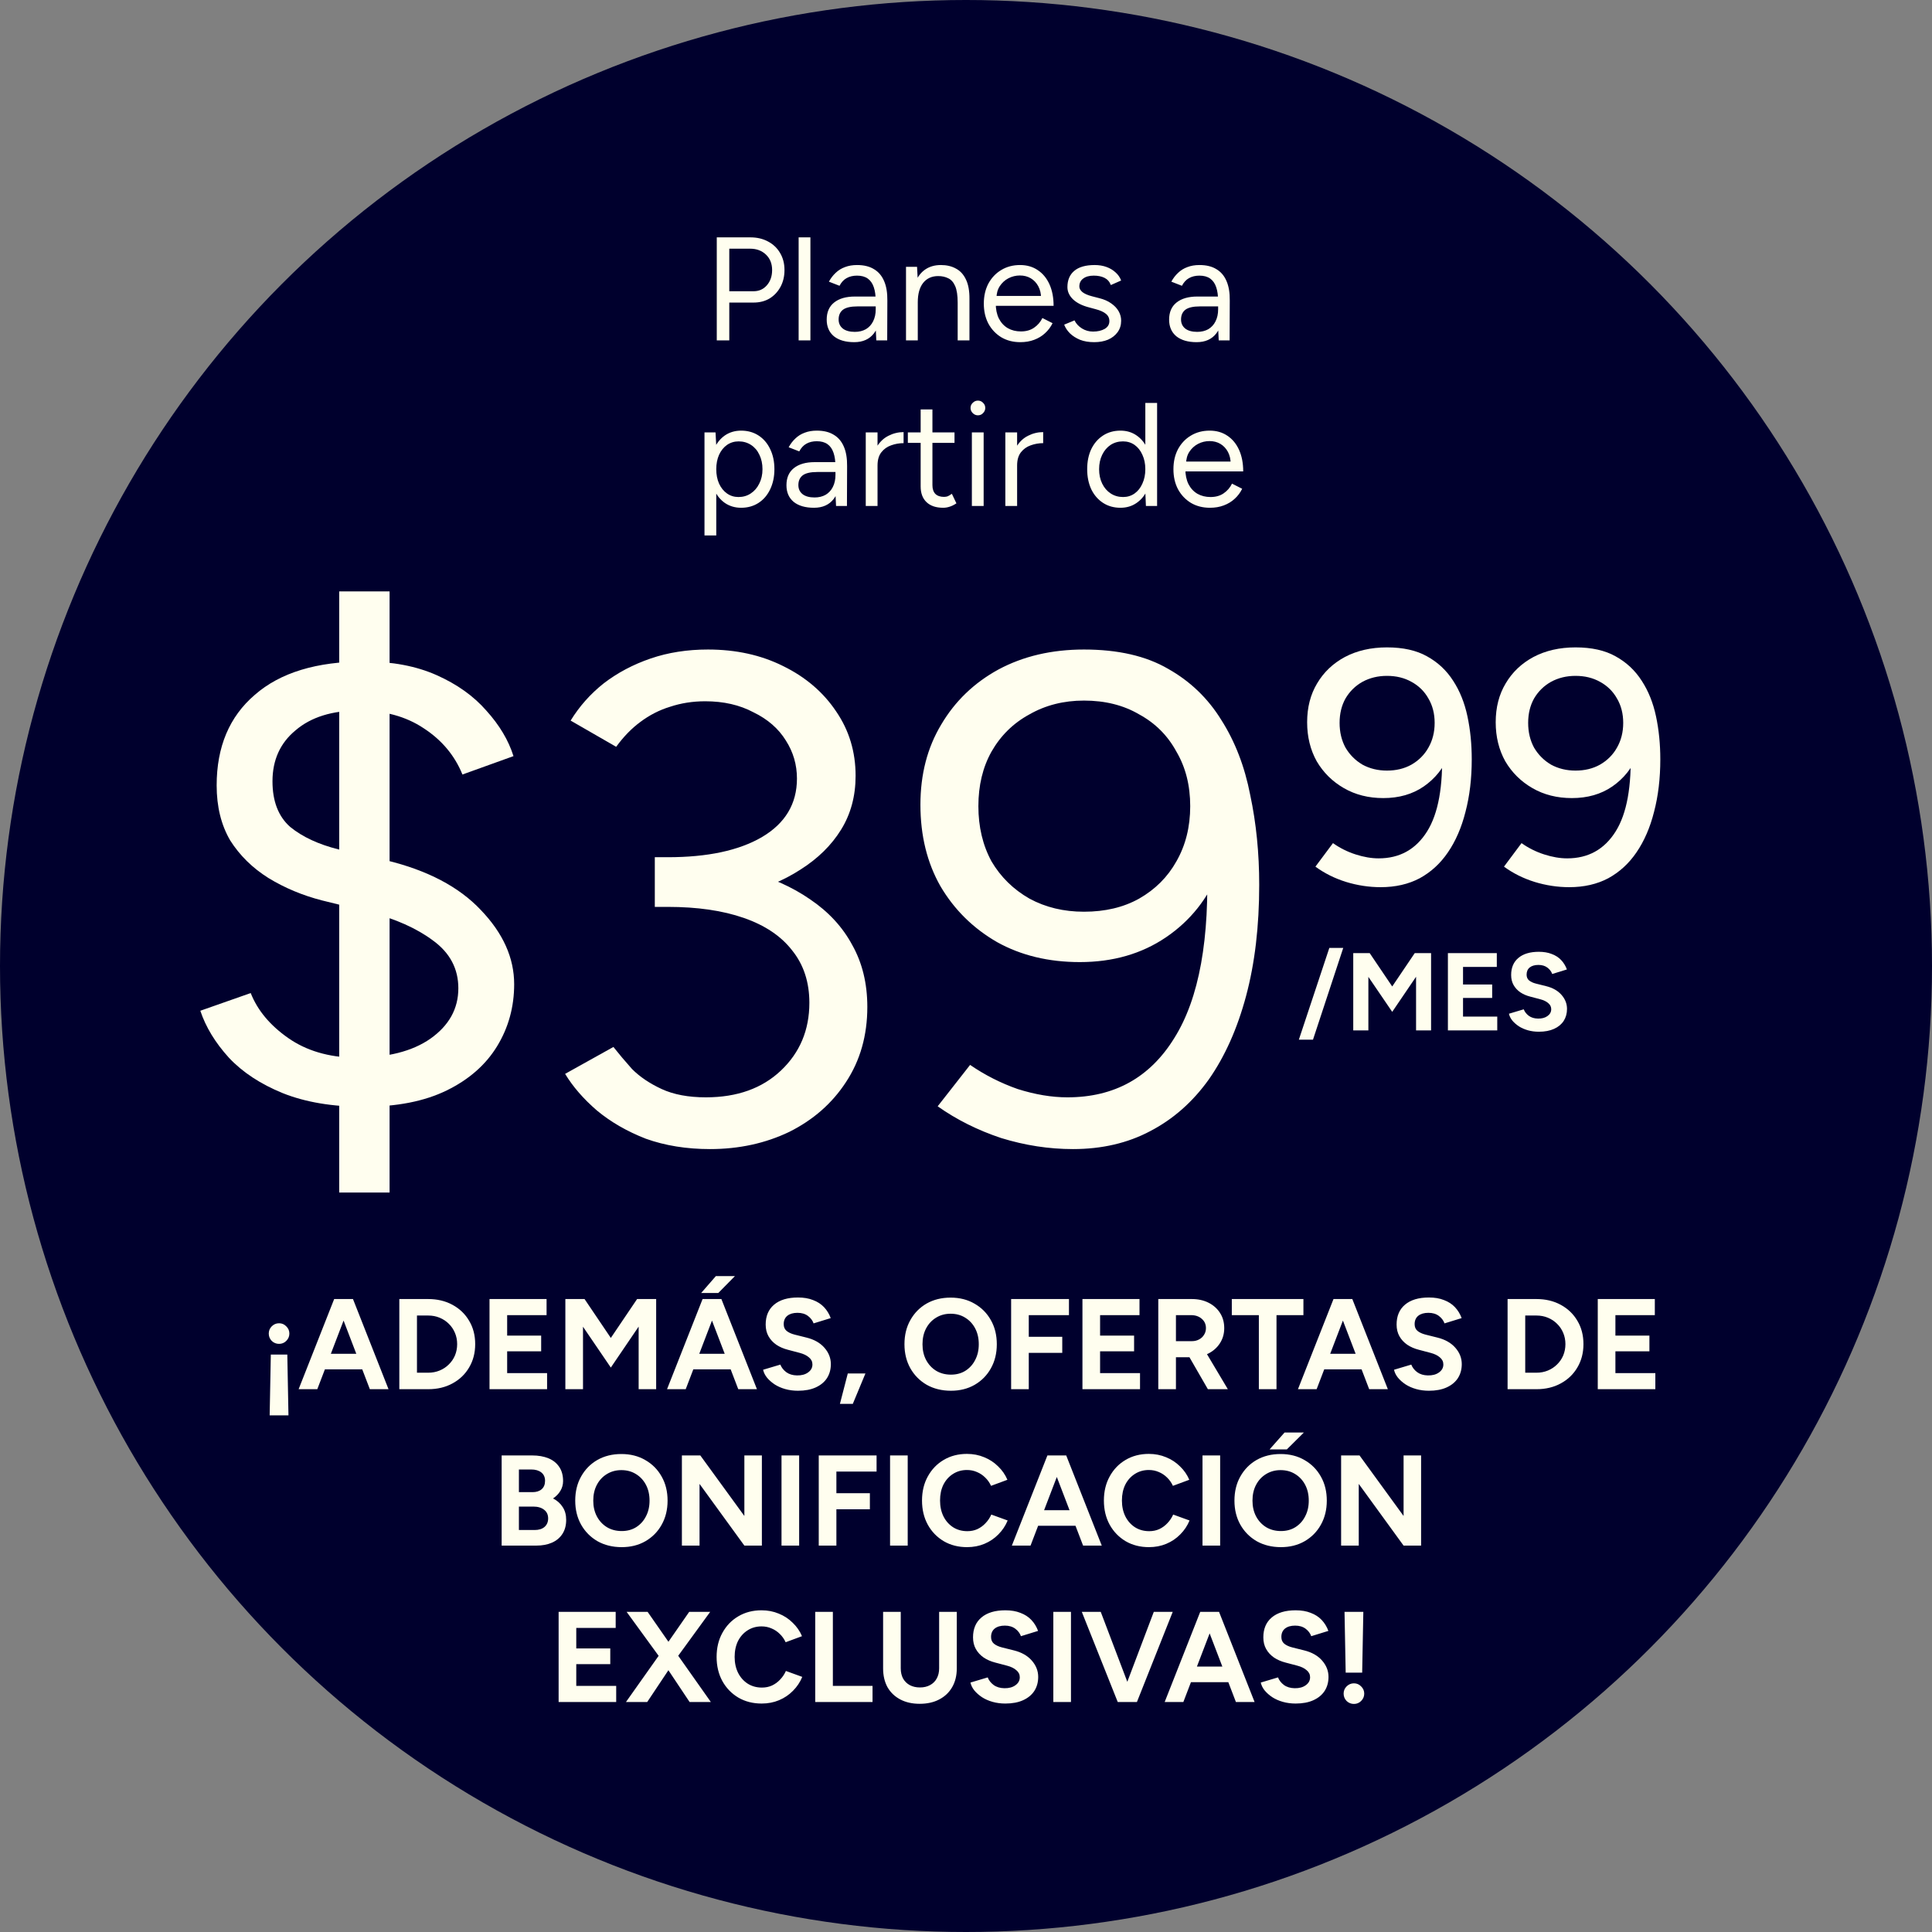
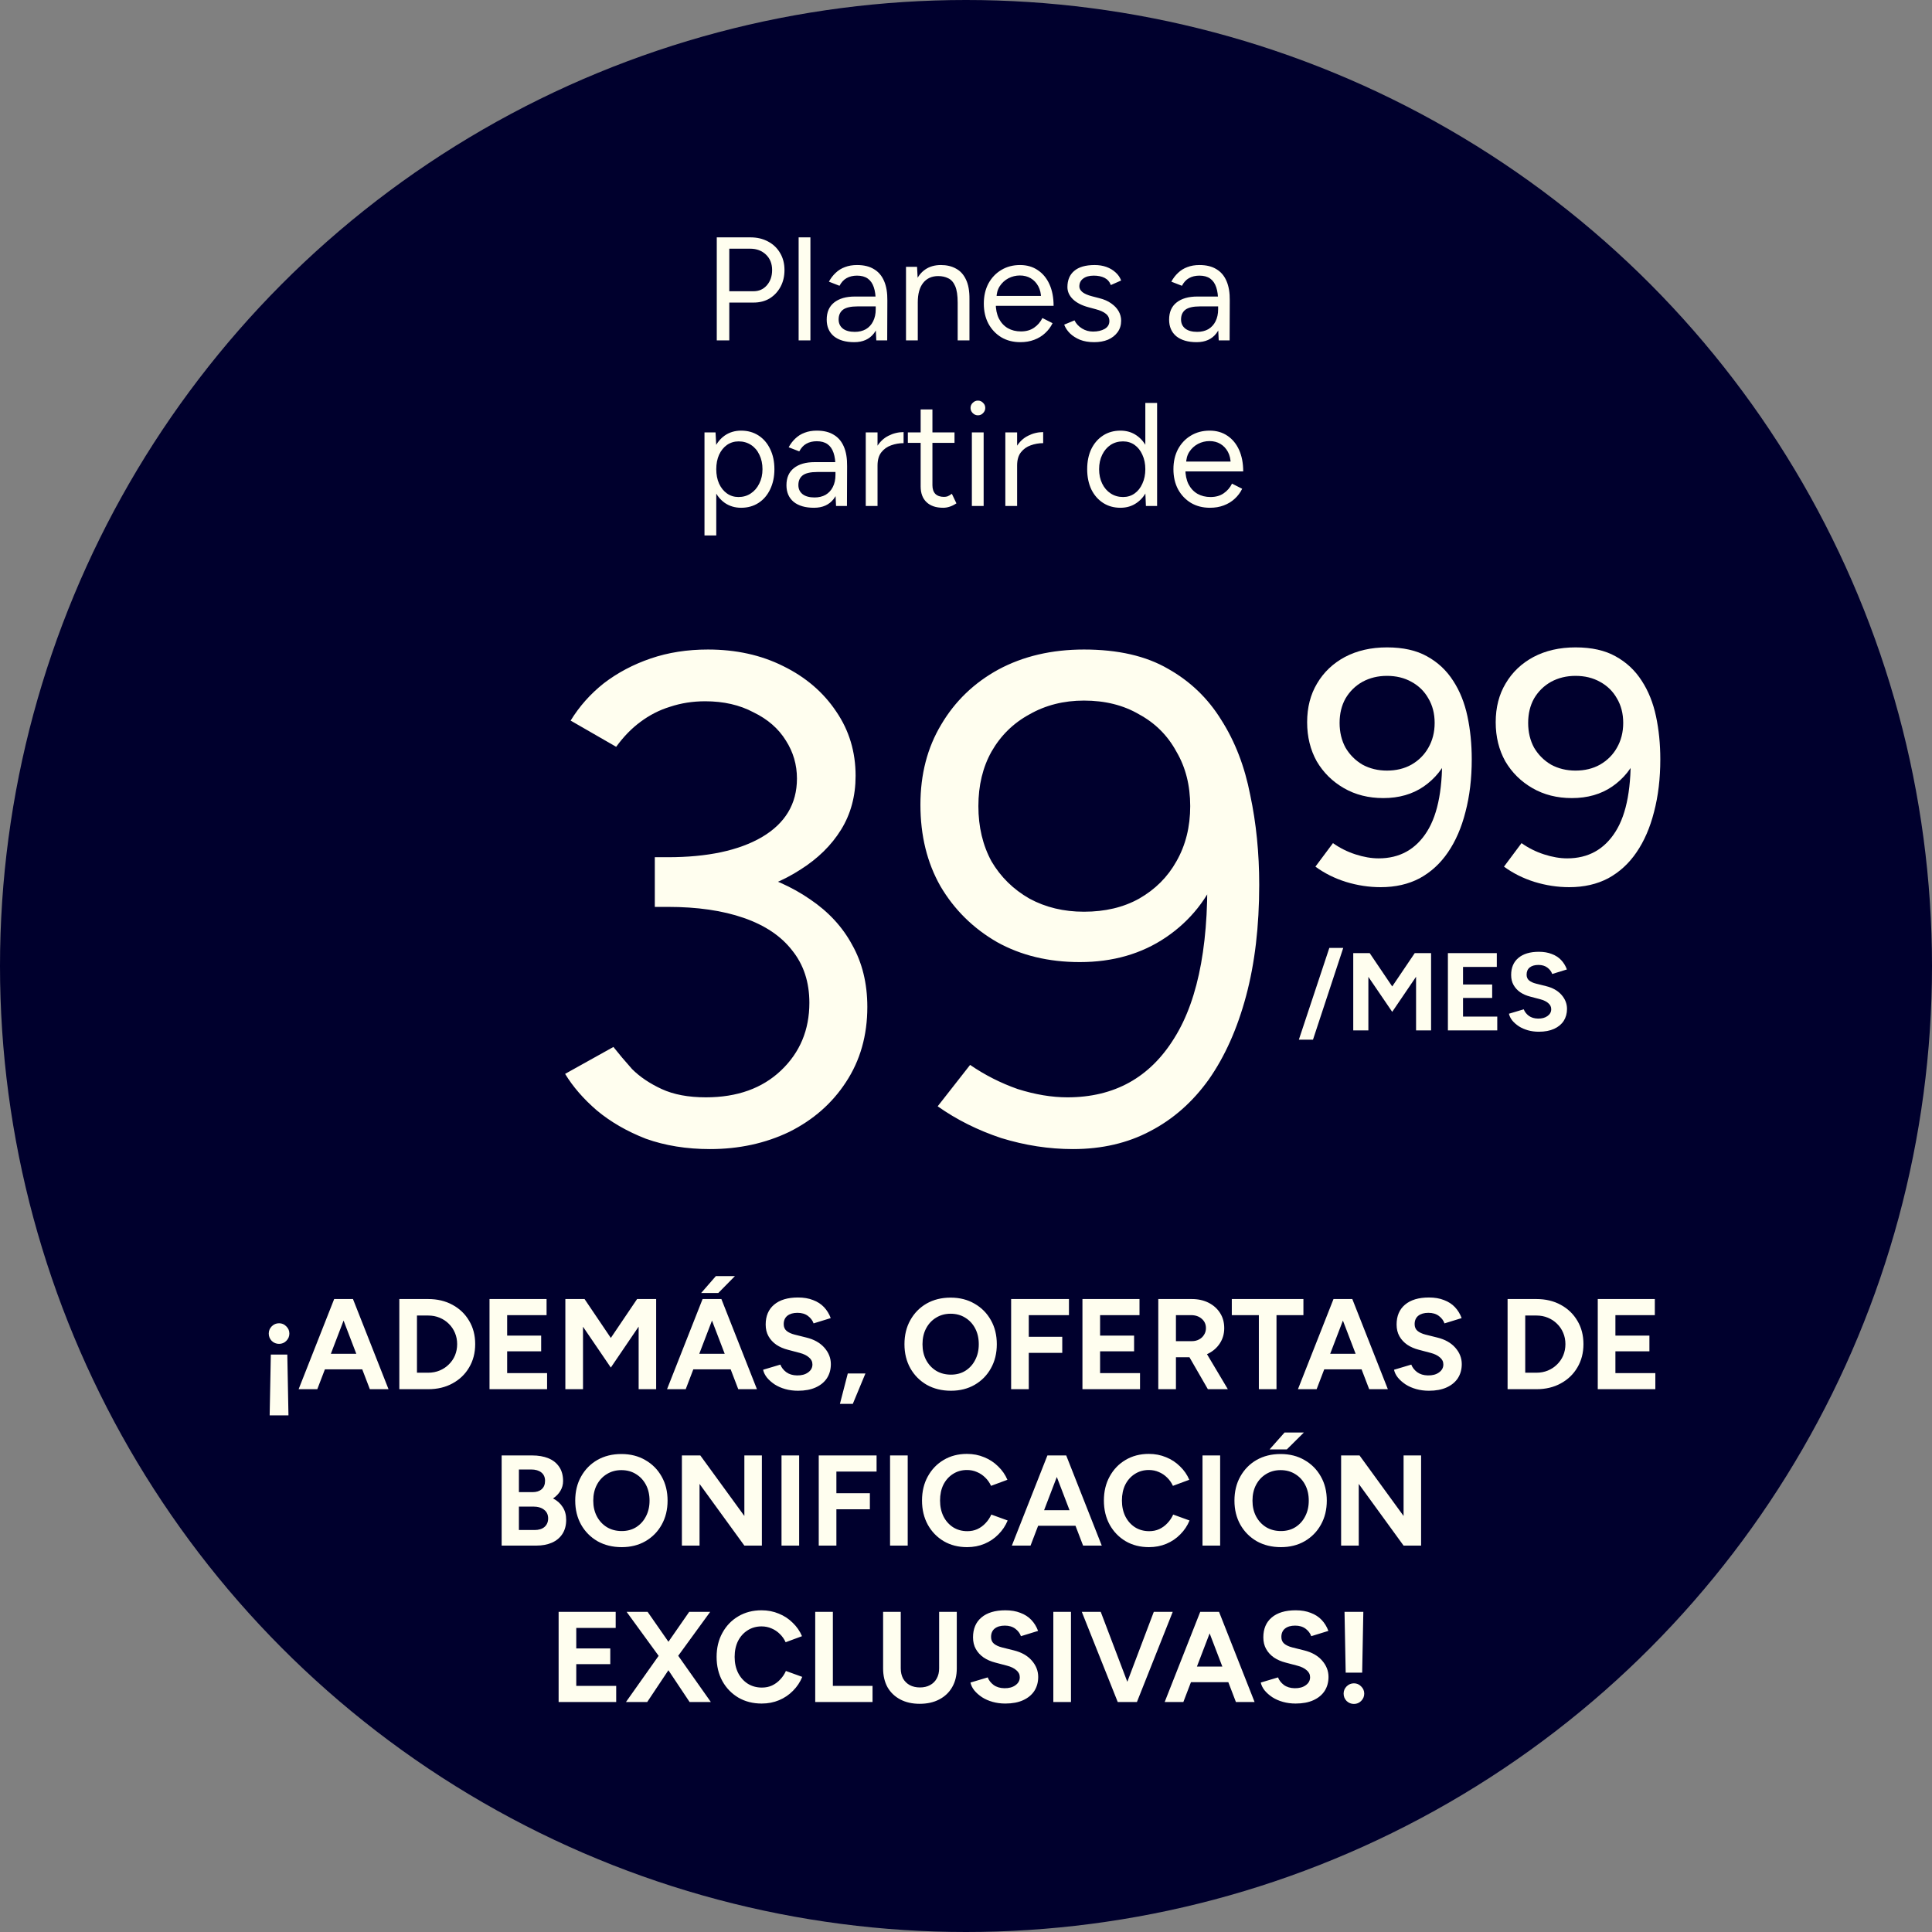
<svg xmlns="http://www.w3.org/2000/svg" width="210" height="210" viewBox="0 0 210 210" fill="none">
  <rect x="0" y="0" width="210" height="210" fill="#808080" stroke="none" />
  <g clip-path="url(#clip0_187_200)">
    <circle cx="105" cy="105" r="105" fill="#00002D" />
    <path d="M77.91 37V25.8H81.558C82.283 25.8 82.923 25.949 83.478 26.248C84.043 26.547 84.481 26.963 84.79 27.496C85.11 28.029 85.27 28.648 85.27 29.352C85.27 30.035 85.126 30.643 84.838 31.176C84.55 31.709 84.155 32.131 83.654 32.44C83.153 32.739 82.571 32.888 81.91 32.888H79.27V37H77.91ZM79.27 31.656H81.91C82.496 31.656 82.977 31.443 83.35 31.016C83.734 30.579 83.926 30.024 83.926 29.352C83.926 28.659 83.702 28.099 83.254 27.672C82.806 27.245 82.235 27.032 81.542 27.032H79.27V31.656ZM86.808 37V25.8H88.088V37H86.808ZM95.251 37L95.187 35.688V32.776C95.187 32.147 95.118 31.629 94.979 31.224C94.841 30.808 94.622 30.493 94.323 30.28C94.025 30.067 93.635 29.96 93.155 29.96C92.718 29.96 92.339 30.051 92.019 30.232C91.71 30.403 91.454 30.68 91.251 31.064L90.099 30.616C90.302 30.243 90.547 29.923 90.835 29.656C91.123 29.379 91.459 29.171 91.843 29.032C92.227 28.883 92.665 28.808 93.155 28.808C93.902 28.808 94.515 28.957 94.995 29.256C95.486 29.544 95.854 29.976 96.099 30.552C96.344 31.117 96.462 31.821 96.451 32.664L96.435 37H95.251ZM92.851 37.192C91.912 37.192 91.177 36.979 90.643 36.552C90.121 36.115 89.859 35.512 89.859 34.744C89.859 33.933 90.126 33.315 90.659 32.888C91.203 32.451 91.96 32.232 92.931 32.232H95.219V33.304H93.219C92.472 33.304 91.939 33.427 91.619 33.672C91.31 33.917 91.155 34.269 91.155 34.728C91.155 35.144 91.31 35.475 91.619 35.72C91.928 35.955 92.361 36.072 92.915 36.072C93.374 36.072 93.774 35.976 94.115 35.784C94.457 35.581 94.718 35.299 94.899 34.936C95.091 34.563 95.187 34.125 95.187 33.624H95.731C95.731 34.712 95.486 35.581 94.995 36.232C94.504 36.872 93.79 37.192 92.851 37.192ZM98.479 37V29H99.679L99.759 30.472V37H98.479ZM104.095 37V32.904H105.375V37H104.095ZM104.095 32.904C104.095 32.115 104.005 31.512 103.823 31.096C103.642 30.68 103.391 30.397 103.071 30.248C102.751 30.088 102.389 30.008 101.983 30.008C101.279 30.008 100.73 30.259 100.335 30.76C99.951 31.251 99.759 31.949 99.759 32.856H99.135C99.135 32.013 99.258 31.288 99.503 30.68C99.749 30.072 100.106 29.608 100.575 29.288C101.045 28.968 101.61 28.808 102.271 28.808C102.901 28.808 103.445 28.936 103.903 29.192C104.373 29.437 104.735 29.832 104.991 30.376C105.258 30.92 105.386 31.635 105.375 32.52V32.904H104.095ZM110.905 37.192C110.127 37.192 109.439 37.016 108.841 36.664C108.244 36.301 107.775 35.805 107.433 35.176C107.103 34.547 106.937 33.821 106.937 33C106.937 32.179 107.103 31.453 107.433 30.824C107.775 30.195 108.239 29.704 108.825 29.352C109.423 28.989 110.105 28.808 110.873 28.808C111.62 28.808 112.265 28.995 112.809 29.368C113.353 29.731 113.775 30.243 114.073 30.904C114.372 31.565 114.521 32.344 114.521 33.24H107.913L108.233 32.968C108.233 33.608 108.345 34.157 108.569 34.616C108.804 35.075 109.129 35.427 109.545 35.672C109.961 35.907 110.436 36.024 110.969 36.024C111.535 36.024 112.009 35.891 112.393 35.624C112.788 35.357 113.092 35.005 113.305 34.568L114.409 35.128C114.207 35.544 113.935 35.907 113.593 36.216C113.263 36.525 112.868 36.765 112.409 36.936C111.961 37.107 111.46 37.192 110.905 37.192ZM108.313 32.424L107.977 32.168H113.497L113.161 32.44C113.161 31.928 113.06 31.485 112.857 31.112C112.655 30.739 112.383 30.451 112.041 30.248C111.7 30.045 111.305 29.944 110.857 29.944C110.42 29.944 110.004 30.045 109.609 30.248C109.225 30.451 108.911 30.739 108.665 31.112C108.431 31.475 108.313 31.912 108.313 32.424ZM118.936 37.192C118.349 37.192 117.837 37.107 117.4 36.936C116.962 36.755 116.594 36.52 116.296 36.232C116.008 35.944 115.8 35.629 115.672 35.288L116.792 34.824C116.973 35.187 117.245 35.48 117.608 35.704C117.97 35.928 118.37 36.04 118.808 36.04C119.309 36.04 119.73 35.944 120.072 35.752C120.413 35.549 120.584 35.267 120.584 34.904C120.584 34.573 120.456 34.307 120.2 34.104C119.954 33.901 119.586 33.736 119.096 33.608L118.328 33.4C117.602 33.208 117.037 32.92 116.632 32.536C116.226 32.141 116.024 31.699 116.024 31.208C116.024 30.451 116.269 29.864 116.76 29.448C117.261 29.021 118.002 28.808 118.984 28.808C119.453 28.808 119.88 28.877 120.264 29.016C120.648 29.155 120.978 29.352 121.256 29.608C121.533 29.853 121.736 30.147 121.864 30.488L120.744 30.984C120.605 30.621 120.376 30.36 120.056 30.2C119.736 30.04 119.346 29.96 118.888 29.96C118.397 29.96 118.013 30.067 117.736 30.28C117.458 30.483 117.32 30.771 117.32 31.144C117.32 31.357 117.432 31.56 117.656 31.752C117.89 31.933 118.232 32.083 118.68 32.2L119.48 32.408C120.002 32.536 120.44 32.728 120.792 32.984C121.144 33.229 121.41 33.512 121.592 33.832C121.773 34.152 121.864 34.493 121.864 34.856C121.864 35.336 121.736 35.752 121.48 36.104C121.224 36.456 120.877 36.728 120.44 36.92C120.002 37.101 119.501 37.192 118.936 37.192ZM132.47 37L132.406 35.688V32.776C132.406 32.147 132.337 31.629 132.198 31.224C132.059 30.808 131.841 30.493 131.542 30.28C131.243 30.067 130.854 29.96 130.374 29.96C129.937 29.96 129.558 30.051 129.238 30.232C128.929 30.403 128.673 30.68 128.47 31.064L127.318 30.616C127.521 30.243 127.766 29.923 128.054 29.656C128.342 29.379 128.678 29.171 129.062 29.032C129.446 28.883 129.883 28.808 130.374 28.808C131.121 28.808 131.734 28.957 132.214 29.256C132.705 29.544 133.073 29.976 133.318 30.552C133.563 31.117 133.681 31.821 133.67 32.664L133.654 37H132.47ZM130.07 37.192C129.131 37.192 128.395 36.979 127.862 36.552C127.339 36.115 127.078 35.512 127.078 34.744C127.078 33.933 127.345 33.315 127.878 32.888C128.422 32.451 129.179 32.232 130.15 32.232H132.438V33.304H130.438C129.691 33.304 129.158 33.427 128.838 33.672C128.529 33.917 128.374 34.269 128.374 34.728C128.374 35.144 128.529 35.475 128.838 35.72C129.147 35.955 129.579 36.072 130.134 36.072C130.593 36.072 130.993 35.976 131.334 35.784C131.675 35.581 131.937 35.299 132.118 34.936C132.31 34.563 132.406 34.125 132.406 33.624H132.95C132.95 34.712 132.705 35.581 132.214 36.232C131.723 36.872 131.009 37.192 130.07 37.192ZM76.575 58.2V47H77.775L77.855 48.472V58.2H76.575ZM80.559 55.192C79.887 55.192 79.295 55.016 78.783 54.664C78.282 54.312 77.892 53.821 77.615 53.192C77.338 52.552 77.199 51.821 77.199 51C77.199 50.168 77.338 49.437 77.615 48.808C77.892 48.179 78.282 47.688 78.783 47.336C79.295 46.984 79.887 46.808 80.559 46.808C81.274 46.808 81.903 46.984 82.447 47.336C82.991 47.688 83.412 48.179 83.711 48.808C84.02 49.437 84.175 50.168 84.175 51C84.175 51.821 84.02 52.552 83.711 53.192C83.412 53.821 82.991 54.312 82.447 54.664C81.903 55.016 81.274 55.192 80.559 55.192ZM80.271 54.024C80.772 54.024 81.215 53.896 81.599 53.64C81.994 53.384 82.303 53.027 82.527 52.568C82.762 52.109 82.879 51.587 82.879 51C82.879 50.413 82.767 49.891 82.543 49.432C82.33 48.973 82.026 48.616 81.631 48.36C81.236 48.104 80.788 47.976 80.287 47.976C79.818 47.976 79.396 48.104 79.023 48.36C78.66 48.616 78.372 48.973 78.159 49.432C77.956 49.891 77.855 50.413 77.855 51C77.855 51.587 77.956 52.109 78.159 52.568C78.372 53.027 78.66 53.384 79.023 53.64C79.386 53.896 79.802 54.024 80.271 54.024ZM90.876 55L90.812 53.688V50.776C90.812 50.147 90.743 49.629 90.604 49.224C90.466 48.808 90.247 48.493 89.948 48.28C89.65 48.067 89.26 47.96 88.78 47.96C88.343 47.96 87.964 48.051 87.644 48.232C87.335 48.403 87.079 48.68 86.876 49.064L85.724 48.616C85.927 48.243 86.172 47.923 86.46 47.656C86.748 47.379 87.084 47.171 87.468 47.032C87.852 46.883 88.29 46.808 88.78 46.808C89.527 46.808 90.14 46.957 90.62 47.256C91.111 47.544 91.479 47.976 91.724 48.552C91.969 49.117 92.087 49.821 92.076 50.664L92.06 55H90.876ZM88.476 55.192C87.537 55.192 86.802 54.979 86.268 54.552C85.746 54.115 85.484 53.512 85.484 52.744C85.484 51.933 85.751 51.315 86.284 50.888C86.828 50.451 87.585 50.232 88.556 50.232H90.844V51.304H88.844C88.097 51.304 87.564 51.427 87.244 51.672C86.935 51.917 86.78 52.269 86.78 52.728C86.78 53.144 86.935 53.475 87.244 53.72C87.553 53.955 87.986 54.072 88.54 54.072C88.999 54.072 89.399 53.976 89.74 53.784C90.082 53.581 90.343 53.299 90.524 52.936C90.716 52.563 90.812 52.125 90.812 51.624H91.356C91.356 52.712 91.111 53.581 90.62 54.232C90.129 54.872 89.415 55.192 88.476 55.192ZM94.808 50.664C94.808 49.8 94.974 49.101 95.304 48.568C95.635 48.024 96.056 47.624 96.568 47.368C97.091 47.101 97.64 46.968 98.216 46.968V48.168C97.747 48.168 97.294 48.248 96.856 48.408C96.43 48.557 96.078 48.808 95.8 49.16C95.523 49.512 95.384 49.992 95.384 50.6L94.808 50.664ZM94.104 55V47H95.384V55H94.104ZM102.519 55.192C101.74 55.192 101.137 54.989 100.711 54.584C100.284 54.179 100.071 53.608 100.071 52.872V44.504H101.351V52.744C101.351 53.149 101.457 53.464 101.671 53.688C101.895 53.901 102.204 54.008 102.599 54.008C102.727 54.008 102.849 53.992 102.967 53.96C103.095 53.917 103.26 53.821 103.463 53.672L103.959 54.712C103.681 54.893 103.431 55.016 103.207 55.08C102.983 55.155 102.753 55.192 102.519 55.192ZM98.679 48.136V47H103.751V48.136H98.679ZM105.638 55V47H106.918V55H105.638ZM106.294 45.144C106.08 45.144 105.894 45.064 105.734 44.904C105.573 44.744 105.493 44.557 105.493 44.344C105.493 44.12 105.573 43.933 105.734 43.784C105.894 43.624 106.08 43.544 106.294 43.544C106.518 43.544 106.704 43.624 106.854 43.784C107.014 43.933 107.094 44.12 107.094 44.344C107.094 44.557 107.014 44.744 106.854 44.904C106.704 45.064 106.518 45.144 106.294 45.144ZM109.98 50.664C109.98 49.8 110.146 49.101 110.476 48.568C110.807 48.024 111.228 47.624 111.74 47.368C112.263 47.101 112.812 46.968 113.388 46.968V48.168C112.919 48.168 112.466 48.248 112.028 48.408C111.602 48.557 111.25 48.808 110.972 49.16C110.695 49.512 110.556 49.992 110.556 50.6L109.98 50.664ZM109.276 55V47H110.556V55H109.276ZM124.556 55L124.492 53.512V43.8H125.772V55H124.556ZM121.788 55.192C121.073 55.192 120.444 55.016 119.9 54.664C119.356 54.312 118.929 53.821 118.62 53.192C118.321 52.552 118.172 51.821 118.172 51C118.172 50.168 118.321 49.437 118.62 48.808C118.929 48.179 119.356 47.688 119.9 47.336C120.444 46.984 121.073 46.808 121.788 46.808C122.46 46.808 123.046 46.984 123.548 47.336C124.06 47.688 124.454 48.179 124.732 48.808C125.009 49.437 125.148 50.168 125.148 51C125.148 51.821 125.009 52.552 124.732 53.192C124.454 53.821 124.06 54.312 123.548 54.664C123.046 55.016 122.46 55.192 121.788 55.192ZM122.076 54.024C122.545 54.024 122.961 53.896 123.324 53.64C123.686 53.384 123.969 53.027 124.172 52.568C124.385 52.109 124.492 51.587 124.492 51C124.492 50.413 124.385 49.891 124.172 49.432C123.969 48.973 123.686 48.616 123.324 48.36C122.961 48.104 122.54 47.976 122.06 47.976C121.558 47.976 121.11 48.104 120.716 48.36C120.332 48.616 120.028 48.973 119.804 49.432C119.58 49.891 119.468 50.413 119.468 51C119.468 51.587 119.58 52.109 119.804 52.568C120.028 53.027 120.337 53.384 120.732 53.64C121.126 53.896 121.574 54.024 122.076 54.024ZM131.515 55.192C130.736 55.192 130.048 55.016 129.451 54.664C128.853 54.301 128.384 53.805 128.043 53.176C127.712 52.547 127.547 51.821 127.547 51C127.547 50.179 127.712 49.453 128.043 48.824C128.384 48.195 128.848 47.704 129.435 47.352C130.032 46.989 130.715 46.808 131.483 46.808C132.229 46.808 132.875 46.995 133.419 47.368C133.963 47.731 134.384 48.243 134.683 48.904C134.981 49.565 135.131 50.344 135.131 51.24H128.523L128.843 50.968C128.843 51.608 128.955 52.157 129.179 52.616C129.413 53.075 129.739 53.427 130.155 53.672C130.571 53.907 131.045 54.024 131.579 54.024C132.144 54.024 132.619 53.891 133.003 53.624C133.397 53.357 133.701 53.005 133.915 52.568L135.019 53.128C134.816 53.544 134.544 53.907 134.203 54.216C133.872 54.525 133.477 54.765 133.019 54.936C132.571 55.107 132.069 55.192 131.515 55.192ZM128.923 50.424L128.587 50.168H134.107L133.771 50.44C133.771 49.928 133.669 49.485 133.467 49.112C133.264 48.739 132.992 48.451 132.651 48.248C132.309 48.045 131.915 47.944 131.467 47.944C131.029 47.944 130.613 48.045 130.219 48.248C129.835 48.451 129.52 48.739 129.275 49.112C129.04 49.475 128.923 49.912 128.923 50.424Z" fill="#FFFEEF" />
    <path d="M31.229 147.234L31.355 153.842H29.311L29.437 147.234H31.229ZM30.333 143.832C30.641 143.832 30.903 143.944 31.117 144.168C31.341 144.383 31.453 144.644 31.453 144.952C31.453 145.26 31.341 145.526 31.117 145.75C30.903 145.965 30.641 146.072 30.333 146.072C30.025 146.072 29.759 145.965 29.535 145.75C29.321 145.526 29.213 145.26 29.213 144.952C29.213 144.644 29.321 144.383 29.535 144.168C29.759 143.944 30.025 143.832 30.333 143.832ZM40.201 151L36.449 141.2H38.367L42.231 151H40.201ZM32.459 151L36.323 141.2H38.241L34.489 151H32.459ZM34.279 148.844V147.15H40.425V148.844H34.279ZM43.405 151V141.2H46.541C47.539 141.2 48.422 141.41 49.187 141.83C49.962 142.25 50.563 142.829 50.993 143.566C51.431 144.294 51.651 145.139 51.651 146.1C51.651 147.052 51.431 147.897 50.993 148.634C50.563 149.371 49.962 149.95 49.187 150.37C48.422 150.79 47.539 151 46.541 151H43.405ZM45.323 149.208H46.541C46.989 149.208 47.404 149.129 47.787 148.97C48.169 148.811 48.501 148.592 48.781 148.312C49.07 148.032 49.294 147.705 49.453 147.332C49.611 146.949 49.691 146.539 49.691 146.1C49.691 145.661 49.611 145.255 49.453 144.882C49.294 144.499 49.07 144.168 48.781 143.888C48.501 143.608 48.169 143.389 47.787 143.23C47.404 143.071 46.989 142.992 46.541 142.992H45.323V149.208ZM53.208 151V141.2H59.41V142.95H55.126V145.176H58.822V146.884H55.126V149.25H59.466V151H53.208ZM61.452 151V141.2H63.538L66.394 145.428L69.25 141.2H71.322V151H69.418V144.196L66.394 148.648L63.37 144.21V151H61.452ZM80.246 151L76.494 141.2H78.412L82.276 151H80.246ZM72.504 151L76.368 141.2H78.286L74.534 151H72.504ZM74.324 148.844V147.15H80.47V148.844H74.324ZM76.214 140.542L77.81 138.708H79.882L78.076 140.542H76.214ZM86.74 151.168C86.245 151.168 85.783 151.107 85.354 150.986C84.924 150.865 84.542 150.697 84.206 150.482C83.87 150.258 83.59 150.011 83.366 149.74C83.151 149.469 83.011 149.185 82.946 148.886L84.822 148.326C84.943 148.643 85.158 148.919 85.466 149.152C85.774 149.376 86.161 149.493 86.628 149.502C87.122 149.511 87.524 149.404 87.832 149.18C88.149 148.956 88.308 148.667 88.308 148.312C88.308 148.004 88.182 147.747 87.93 147.542C87.687 147.327 87.351 147.164 86.922 147.052L85.648 146.716C85.172 146.595 84.752 146.413 84.388 146.17C84.024 145.918 83.739 145.61 83.534 145.246C83.328 144.882 83.226 144.457 83.226 143.972C83.226 143.048 83.529 142.329 84.136 141.816C84.752 141.293 85.62 141.032 86.74 141.032C87.365 141.032 87.911 141.125 88.378 141.312C88.854 141.489 89.25 141.746 89.568 142.082C89.885 142.418 90.128 142.815 90.296 143.272L88.434 143.846C88.322 143.529 88.116 143.258 87.818 143.034C87.519 142.81 87.141 142.698 86.684 142.698C86.217 142.698 85.848 142.805 85.578 143.02C85.316 143.235 85.186 143.538 85.186 143.93C85.186 144.238 85.288 144.481 85.494 144.658C85.708 144.835 85.998 144.971 86.362 145.064L87.65 145.386C88.49 145.591 89.143 145.96 89.61 146.492C90.076 147.024 90.31 147.617 90.31 148.27C90.31 148.849 90.17 149.357 89.89 149.796C89.61 150.225 89.204 150.561 88.672 150.804C88.14 151.047 87.496 151.168 86.74 151.168ZM91.296 152.596L92.15 149.292H94.068L92.696 152.596H91.296ZM103.365 151.168C102.376 151.168 101.499 150.953 100.733 150.524C99.977 150.085 99.385 149.488 98.955 148.732C98.526 147.967 98.311 147.094 98.311 146.114C98.311 145.115 98.526 144.238 98.955 143.482C99.385 142.717 99.973 142.119 100.719 141.69C101.475 141.261 102.343 141.046 103.323 141.046C104.313 141.046 105.181 141.265 105.927 141.704C106.683 142.133 107.276 142.731 107.705 143.496C108.135 144.252 108.349 145.125 108.349 146.114C108.349 147.094 108.135 147.967 107.705 148.732C107.285 149.488 106.697 150.085 105.941 150.524C105.195 150.953 104.336 151.168 103.365 151.168ZM103.365 149.418C103.963 149.418 104.485 149.278 104.933 148.998C105.391 148.709 105.745 148.317 105.997 147.822C106.259 147.327 106.389 146.758 106.389 146.114C106.389 145.461 106.259 144.887 105.997 144.392C105.736 143.897 105.377 143.51 104.919 143.23C104.462 142.941 103.93 142.796 103.323 142.796C102.735 142.796 102.208 142.941 101.741 143.23C101.284 143.51 100.925 143.897 100.663 144.392C100.402 144.887 100.271 145.461 100.271 146.114C100.271 146.758 100.402 147.327 100.663 147.822C100.925 148.317 101.289 148.709 101.755 148.998C102.222 149.278 102.759 149.418 103.365 149.418ZM109.905 151V141.2H116.191V142.95H111.823V145.302H115.463V147.052H111.823V151H109.905ZM117.657 151V141.2H123.859V142.95H119.575V145.176H123.271V146.884H119.575V149.25H123.915V151H117.657ZM125.901 151V141.2H129.541C130.232 141.2 130.843 141.335 131.375 141.606C131.907 141.877 132.322 142.25 132.621 142.726C132.92 143.193 133.069 143.739 133.069 144.364C133.069 144.98 132.91 145.531 132.593 146.016C132.285 146.492 131.86 146.865 131.319 147.136C130.778 147.397 130.162 147.528 129.471 147.528H127.819V151H125.901ZM131.291 151L129.023 147.066L130.493 146.016L133.461 151H131.291ZM127.819 145.778H129.555C129.844 145.778 130.101 145.717 130.325 145.596C130.558 145.475 130.74 145.307 130.871 145.092C131.011 144.877 131.081 144.635 131.081 144.364C131.081 143.944 130.927 143.603 130.619 143.342C130.32 143.081 129.933 142.95 129.457 142.95H127.819V145.778ZM136.832 151V142.95H133.892V141.2H141.676V142.95H138.75V151H136.832ZM148.824 151L145.072 141.2H146.99L150.854 151H148.824ZM141.082 151L144.946 141.2H146.864L143.112 151H141.082ZM142.902 148.844V147.15H149.048V148.844H142.902ZM155.318 151.168C154.823 151.168 154.361 151.107 153.932 150.986C153.503 150.865 153.12 150.697 152.784 150.482C152.448 150.258 152.168 150.011 151.944 149.74C151.729 149.469 151.589 149.185 151.524 148.886L153.4 148.326C153.521 148.643 153.736 148.919 154.044 149.152C154.352 149.376 154.739 149.493 155.206 149.502C155.701 149.511 156.102 149.404 156.41 149.18C156.727 148.956 156.886 148.667 156.886 148.312C156.886 148.004 156.76 147.747 156.508 147.542C156.265 147.327 155.929 147.164 155.5 147.052L154.226 146.716C153.75 146.595 153.33 146.413 152.966 146.17C152.602 145.918 152.317 145.61 152.112 145.246C151.907 144.882 151.804 144.457 151.804 143.972C151.804 143.048 152.107 142.329 152.714 141.816C153.33 141.293 154.198 141.032 155.318 141.032C155.943 141.032 156.489 141.125 156.956 141.312C157.432 141.489 157.829 141.746 158.146 142.082C158.463 142.418 158.706 142.815 158.874 143.272L157.012 143.846C156.9 143.529 156.695 143.258 156.396 143.034C156.097 142.81 155.719 142.698 155.262 142.698C154.795 142.698 154.427 142.805 154.156 143.02C153.895 143.235 153.764 143.538 153.764 143.93C153.764 144.238 153.867 144.481 154.072 144.658C154.287 144.835 154.576 144.971 154.94 145.064L156.228 145.386C157.068 145.591 157.721 145.96 158.188 146.492C158.655 147.024 158.888 147.617 158.888 148.27C158.888 148.849 158.748 149.357 158.468 149.796C158.188 150.225 157.782 150.561 157.25 150.804C156.718 151.047 156.074 151.168 155.318 151.168ZM163.868 151V141.2H167.004C168.002 141.2 168.884 141.41 169.65 141.83C170.424 142.25 171.026 142.829 171.456 143.566C171.894 144.294 172.114 145.139 172.114 146.1C172.114 147.052 171.894 147.897 171.456 148.634C171.026 149.371 170.424 149.95 169.65 150.37C168.884 150.79 168.002 151 167.004 151H163.868ZM165.786 149.208H167.004C167.452 149.208 167.867 149.129 168.25 148.97C168.632 148.811 168.964 148.592 169.244 148.312C169.533 148.032 169.757 147.705 169.916 147.332C170.074 146.949 170.154 146.539 170.154 146.1C170.154 145.661 170.074 145.255 169.916 144.882C169.757 144.499 169.533 144.168 169.244 143.888C168.964 143.608 168.632 143.389 168.25 143.23C167.867 143.071 167.452 142.992 167.004 142.992H165.786V149.208ZM173.67 151V141.2H179.872V142.95H175.588V145.176H179.284V146.884H175.588V149.25H179.928V151H173.67ZM54.527 168V158.2H57.845C58.517 158.2 59.105 158.303 59.609 158.508C60.113 158.713 60.505 159.026 60.785 159.446C61.065 159.857 61.205 160.37 61.205 160.986C61.205 161.369 61.107 161.723 60.911 162.05C60.724 162.367 60.458 162.643 60.113 162.876C60.57 163.109 60.92 163.422 61.163 163.814C61.415 164.197 61.541 164.659 61.541 165.2C61.541 165.797 61.406 166.306 61.135 166.726C60.864 167.146 60.486 167.463 60.001 167.678C59.516 167.893 58.946 168 58.293 168H54.527ZM56.403 166.306H58.111C58.568 166.306 58.928 166.194 59.189 165.97C59.45 165.737 59.581 165.429 59.581 165.046C59.581 164.645 59.436 164.332 59.147 164.108C58.858 163.875 58.461 163.758 57.957 163.758H56.403V166.306ZM56.403 162.19H57.887C58.307 162.19 58.638 162.083 58.881 161.868C59.124 161.653 59.245 161.35 59.245 160.958C59.245 160.566 59.11 160.263 58.839 160.048C58.568 159.833 58.2 159.726 57.733 159.726H56.403V162.19ZM67.579 168.168C66.59 168.168 65.713 167.953 64.947 167.524C64.191 167.085 63.599 166.488 63.169 165.732C62.74 164.967 62.525 164.094 62.525 163.114C62.525 162.115 62.74 161.238 63.169 160.482C63.599 159.717 64.186 159.119 64.933 158.69C65.689 158.261 66.557 158.046 67.537 158.046C68.526 158.046 69.394 158.265 70.141 158.704C70.897 159.133 71.49 159.731 71.919 160.496C72.349 161.252 72.563 162.125 72.563 163.114C72.563 164.094 72.349 164.967 71.919 165.732C71.499 166.488 70.911 167.085 70.155 167.524C69.409 167.953 68.55 168.168 67.579 168.168ZM67.579 166.418C68.177 166.418 68.699 166.278 69.147 165.998C69.605 165.709 69.959 165.317 70.211 164.822C70.472 164.327 70.603 163.758 70.603 163.114C70.603 162.461 70.472 161.887 70.211 161.392C69.95 160.897 69.591 160.51 69.133 160.23C68.676 159.941 68.144 159.796 67.537 159.796C66.949 159.796 66.422 159.941 65.955 160.23C65.498 160.51 65.138 160.897 64.877 161.392C64.616 161.887 64.485 162.461 64.485 163.114C64.485 163.758 64.616 164.327 64.877 164.822C65.138 165.317 65.502 165.709 65.969 165.998C66.436 166.278 66.972 166.418 67.579 166.418ZM74.119 168V158.2H76.121L80.909 164.78V158.2H82.813V168H80.909L76.037 161.294V168H74.119ZM84.947 168V158.2H86.865V168H84.947ZM88.994 168V158.2H95.28V159.95H90.912V162.302H94.552V164.052H90.912V168H88.994ZM96.746 168V158.2H98.664V168H96.746ZM105.119 168.168C104.167 168.168 103.322 167.953 102.585 167.524C101.847 167.085 101.269 166.488 100.849 165.732C100.429 164.967 100.219 164.089 100.219 163.1C100.219 162.111 100.429 161.238 100.849 160.482C101.269 159.717 101.843 159.119 102.571 158.69C103.308 158.251 104.153 158.032 105.105 158.032C105.777 158.032 106.402 158.153 106.981 158.396C107.559 158.629 108.063 158.961 108.493 159.39C108.931 159.81 109.267 160.295 109.501 160.846L107.723 161.504C107.564 161.159 107.354 160.86 107.093 160.608C106.831 160.347 106.533 160.146 106.197 160.006C105.861 159.857 105.497 159.782 105.105 159.782C104.535 159.782 104.027 159.927 103.579 160.216C103.14 160.496 102.795 160.883 102.543 161.378C102.3 161.873 102.179 162.447 102.179 163.1C102.179 163.753 102.305 164.332 102.557 164.836C102.809 165.331 103.159 165.723 103.607 166.012C104.055 166.292 104.568 166.432 105.147 166.432C105.548 166.432 105.912 166.357 106.239 166.208C106.575 166.049 106.869 165.835 107.121 165.564C107.382 165.293 107.592 164.981 107.751 164.626L109.529 165.27C109.295 165.839 108.959 166.343 108.521 166.782C108.091 167.221 107.587 167.561 107.009 167.804C106.43 168.047 105.8 168.168 105.119 168.168ZM117.727 168L113.975 158.2H115.893L119.757 168H117.727ZM109.985 168L113.849 158.2H115.767L112.015 168H109.985ZM111.805 165.844V164.15H117.951V165.844H111.805ZM124.888 168.168C123.936 168.168 123.091 167.953 122.354 167.524C121.617 167.085 121.038 166.488 120.618 165.732C120.198 164.967 119.988 164.089 119.988 163.1C119.988 162.111 120.198 161.238 120.618 160.482C121.038 159.717 121.612 159.119 122.34 158.69C123.077 158.251 123.922 158.032 124.874 158.032C125.546 158.032 126.171 158.153 126.75 158.396C127.329 158.629 127.833 158.961 128.262 159.39C128.701 159.81 129.037 160.295 129.27 160.846L127.492 161.504C127.333 161.159 127.123 160.86 126.862 160.608C126.601 160.347 126.302 160.146 125.966 160.006C125.63 159.857 125.266 159.782 124.874 159.782C124.305 159.782 123.796 159.927 123.348 160.216C122.909 160.496 122.564 160.883 122.312 161.378C122.069 161.873 121.948 162.447 121.948 163.1C121.948 163.753 122.074 164.332 122.326 164.836C122.578 165.331 122.928 165.723 123.376 166.012C123.824 166.292 124.337 166.432 124.916 166.432C125.317 166.432 125.681 166.357 126.008 166.208C126.344 166.049 126.638 165.835 126.89 165.564C127.151 165.293 127.361 164.981 127.52 164.626L129.298 165.27C129.065 165.839 128.729 166.343 128.29 166.782C127.861 167.221 127.357 167.561 126.778 167.804C126.199 168.047 125.569 168.168 124.888 168.168ZM130.707 168V158.2H132.625V168H130.707ZM139.233 168.168C138.244 168.168 137.367 167.953 136.601 167.524C135.845 167.085 135.253 166.488 134.823 165.732C134.394 164.967 134.179 164.094 134.179 163.114C134.179 162.115 134.394 161.238 134.823 160.482C135.253 159.717 135.841 159.119 136.587 158.69C137.343 158.261 138.211 158.046 139.191 158.046C140.181 158.046 141.049 158.265 141.795 158.704C142.551 159.133 143.144 159.731 143.573 160.496C144.003 161.252 144.217 162.125 144.217 163.114C144.217 164.094 144.003 164.967 143.573 165.732C143.153 166.488 142.565 167.085 141.809 167.524C141.063 167.953 140.204 168.168 139.233 168.168ZM139.233 166.418C139.831 166.418 140.353 166.278 140.801 165.998C141.259 165.709 141.613 165.317 141.865 164.822C142.127 164.327 142.257 163.758 142.257 163.114C142.257 162.461 142.127 161.887 141.865 161.392C141.604 160.897 141.245 160.51 140.787 160.23C140.33 159.941 139.798 159.796 139.191 159.796C138.603 159.796 138.076 159.941 137.609 160.23C137.152 160.51 136.793 160.897 136.531 161.392C136.27 161.887 136.139 162.461 136.139 163.114C136.139 163.758 136.27 164.327 136.531 164.822C136.793 165.317 137.157 165.709 137.623 165.998C138.09 166.278 138.627 166.418 139.233 166.418ZM138.001 157.542L139.625 155.708H141.725L139.877 157.542H138.001ZM145.773 168V158.2H147.775L152.563 164.78V158.2H154.467V168H152.563L147.691 161.294V168H145.773ZM60.72 185V175.2H66.922V176.95H62.638V179.176H66.334V180.884H62.638V183.25H66.978V185H60.72ZM68.04 185L71.834 179.638L74.914 175.2H77.196L73.486 180.296L70.35 185H68.04ZM74.956 185L71.82 180.296L68.11 175.2H70.392L73.472 179.624L77.266 185H74.956ZM82.792 185.168C81.84 185.168 80.996 184.953 80.258 184.524C79.521 184.085 78.942 183.488 78.522 182.732C78.102 181.967 77.892 181.089 77.892 180.1C77.892 179.111 78.102 178.238 78.522 177.482C78.942 176.717 79.516 176.119 80.244 175.69C80.982 175.251 81.826 175.032 82.778 175.032C83.45 175.032 84.076 175.153 84.654 175.396C85.233 175.629 85.737 175.961 86.166 176.39C86.605 176.81 86.941 177.295 87.174 177.846L85.396 178.504C85.238 178.159 85.028 177.86 84.766 177.608C84.505 177.347 84.206 177.146 83.87 177.006C83.534 176.857 83.17 176.782 82.778 176.782C82.209 176.782 81.7 176.927 81.252 177.216C80.814 177.496 80.468 177.883 80.216 178.378C79.974 178.873 79.852 179.447 79.852 180.1C79.852 180.753 79.978 181.332 80.23 181.836C80.482 182.331 80.832 182.723 81.28 183.012C81.728 183.292 82.242 183.432 82.82 183.432C83.222 183.432 83.586 183.357 83.912 183.208C84.248 183.049 84.542 182.835 84.794 182.564C85.056 182.293 85.266 181.981 85.424 181.626L87.202 182.27C86.969 182.839 86.633 183.343 86.194 183.782C85.765 184.221 85.261 184.561 84.682 184.804C84.104 185.047 83.474 185.168 82.792 185.168ZM88.611 185V175.2H90.529V183.25H94.841V185H88.611ZM99.966 185.196C99.154 185.196 98.45 185.037 97.852 184.72C97.255 184.403 96.793 183.959 96.466 183.39C96.149 182.811 95.99 182.13 95.99 181.346V175.2H97.908V181.346C97.908 181.766 97.992 182.135 98.16 182.452C98.338 182.76 98.58 182.998 98.888 183.166C99.206 183.334 99.574 183.418 99.994 183.418C100.414 183.418 100.778 183.334 101.086 183.166C101.404 182.998 101.646 182.76 101.814 182.452C101.992 182.135 102.08 181.766 102.08 181.346V175.2H103.998V181.346C103.998 182.13 103.83 182.811 103.494 183.39C103.168 183.959 102.701 184.403 102.094 184.72C101.497 185.037 100.788 185.196 99.966 185.196ZM109.278 185.168C108.783 185.168 108.321 185.107 107.892 184.986C107.462 184.865 107.08 184.697 106.744 184.482C106.408 184.258 106.128 184.011 105.904 183.74C105.689 183.469 105.549 183.185 105.484 182.886L107.36 182.326C107.481 182.643 107.696 182.919 108.004 183.152C108.312 183.376 108.699 183.493 109.166 183.502C109.66 183.511 110.062 183.404 110.37 183.18C110.687 182.956 110.846 182.667 110.846 182.312C110.846 182.004 110.72 181.747 110.468 181.542C110.225 181.327 109.889 181.164 109.46 181.052L108.186 180.716C107.71 180.595 107.29 180.413 106.926 180.17C106.562 179.918 106.277 179.61 106.072 179.246C105.866 178.882 105.764 178.457 105.764 177.972C105.764 177.048 106.067 176.329 106.674 175.816C107.29 175.293 108.158 175.032 109.278 175.032C109.903 175.032 110.449 175.125 110.916 175.312C111.392 175.489 111.788 175.746 112.106 176.082C112.423 176.418 112.666 176.815 112.834 177.272L110.972 177.846C110.86 177.529 110.654 177.258 110.356 177.034C110.057 176.81 109.679 176.698 109.222 176.698C108.755 176.698 108.386 176.805 108.116 177.02C107.854 177.235 107.724 177.538 107.724 177.93C107.724 178.238 107.826 178.481 108.032 178.658C108.246 178.835 108.536 178.971 108.9 179.064L110.188 179.386C111.028 179.591 111.681 179.96 112.148 180.492C112.614 181.024 112.848 181.617 112.848 182.27C112.848 182.849 112.708 183.357 112.428 183.796C112.148 184.225 111.742 184.561 111.21 184.804C110.678 185.047 110.034 185.168 109.278 185.168ZM114.492 185V175.2H116.41V185H114.492ZM121.703 185L125.413 175.2H127.471L123.579 185H121.703ZM121.493 185L117.587 175.2H119.645L123.369 185H121.493ZM134.338 185L130.586 175.2H132.504L136.368 185H134.338ZM126.596 185L130.46 175.2H132.378L128.626 185H126.596ZM128.416 182.844V181.15H134.562V182.844H128.416ZM140.833 185.168C140.338 185.168 139.876 185.107 139.447 184.986C139.017 184.865 138.635 184.697 138.299 184.482C137.963 184.258 137.683 184.011 137.459 183.74C137.244 183.469 137.104 183.185 137.039 182.886L138.915 182.326C139.036 182.643 139.251 182.919 139.559 183.152C139.867 183.376 140.254 183.493 140.721 183.502C141.215 183.511 141.617 183.404 141.925 183.18C142.242 182.956 142.401 182.667 142.401 182.312C142.401 182.004 142.275 181.747 142.023 181.542C141.78 181.327 141.444 181.164 141.015 181.052L139.741 180.716C139.265 180.595 138.845 180.413 138.481 180.17C138.117 179.918 137.832 179.61 137.627 179.246C137.421 178.882 137.319 178.457 137.319 177.972C137.319 177.048 137.622 176.329 138.229 175.816C138.845 175.293 139.713 175.032 140.833 175.032C141.458 175.032 142.004 175.125 142.471 175.312C142.947 175.489 143.343 175.746 143.661 176.082C143.978 176.418 144.221 176.815 144.389 177.272L142.527 177.846C142.415 177.529 142.209 177.258 141.911 177.034C141.612 176.81 141.234 176.698 140.777 176.698C140.31 176.698 139.941 176.805 139.671 177.02C139.409 177.235 139.279 177.538 139.279 177.93C139.279 178.238 139.381 178.481 139.587 178.658C139.801 178.835 140.091 178.971 140.455 179.064L141.743 179.386C142.583 179.591 143.236 179.96 143.703 180.492C144.169 181.024 144.403 181.617 144.403 182.27C144.403 182.849 144.263 183.357 143.983 183.796C143.703 184.225 143.297 184.561 142.765 184.804C142.233 185.047 141.589 185.168 140.833 185.168ZM146.27 181.808L146.144 175.2H148.188L148.062 181.808H146.27ZM147.166 185.21C146.858 185.21 146.592 185.103 146.368 184.888C146.154 184.664 146.046 184.398 146.046 184.09C146.046 183.782 146.154 183.521 146.368 183.306C146.592 183.082 146.858 182.97 147.166 182.97C147.474 182.97 147.736 183.082 147.95 183.306C148.174 183.521 148.286 183.782 148.286 184.09C148.286 184.398 148.174 184.664 147.95 184.888C147.736 185.103 147.474 185.21 147.166 185.21Z" fill="#FFFEEF" />
    <path d="M77.175 124.9C74.625 124.9 72.3 124.525 70.2 123.775C68.15 122.975 66.375 121.95 64.875 120.7C63.425 119.45 62.275 118.125 61.425 116.725L66.675 113.8C67.225 114.5 67.9 115.3 68.7 116.2C69.55 117.05 70.625 117.775 71.925 118.375C73.225 118.975 74.825 119.275 76.725 119.275C80.125 119.275 82.85 118.3 84.9 116.35C86.95 114.4 87.975 111.95 87.975 109C87.975 106.75 87.35 104.85 86.1 103.3C84.9 101.75 83.15 100.575 80.85 99.775C78.55 98.975 75.8 98.575 72.6 98.575H71.175V93.625H72.45C75.6 93.625 78.5 93.975 81.15 94.675C83.8 95.375 86.1 96.4 88.05 97.75C90.05 99.1 91.575 100.75 92.625 102.7C93.725 104.65 94.275 106.9 94.275 109.45C94.275 112.55 93.5 115.275 91.95 117.625C90.45 119.925 88.4 121.725 85.8 123.025C83.2 124.275 80.325 124.9 77.175 124.9ZM71.175 98.05V93.175H72.6C76.9 93.175 80.3 92.45 82.8 91C85.35 89.5 86.625 87.375 86.625 84.625C86.625 83.125 86.225 81.75 85.425 80.5C84.625 79.2 83.45 78.175 81.9 77.425C80.4 76.625 78.65 76.225 76.65 76.225C75.3 76.225 74.025 76.425 72.825 76.825C71.675 77.175 70.6 77.725 69.6 78.475C68.65 79.175 67.775 80.075 66.975 81.175L62.025 78.325C62.975 76.775 64.175 75.425 65.625 74.275C67.125 73.125 68.825 72.225 70.725 71.575C72.625 70.925 74.7 70.6 76.95 70.6C80 70.6 82.725 71.2 85.125 72.4C87.575 73.6 89.5 75.25 90.9 77.35C92.3 79.4 93 81.725 93 84.325C93 86.525 92.475 88.475 91.425 90.175C90.375 91.875 88.9 93.325 87 94.525C85.15 95.725 82.975 96.625 80.475 97.225C78.025 97.775 75.35 98.05 72.45 98.05H71.175ZM117.821 70.6C121.521 70.6 124.571 71.3 126.971 72.7C129.371 74.05 131.296 75.9 132.746 78.25C134.246 80.6 135.296 83.325 135.896 86.425C136.546 89.475 136.871 92.725 136.871 96.175C136.871 100.675 136.396 104.7 135.446 108.25C134.496 111.8 133.146 114.825 131.396 117.325C129.646 119.775 127.521 121.65 125.021 122.95C122.571 124.25 119.771 124.9 116.621 124.9C114.021 124.9 111.421 124.5 108.821 123.7C106.271 122.85 103.971 121.7 101.921 120.25L105.446 115.75C107.046 116.85 108.771 117.725 110.621 118.375C112.521 118.975 114.321 119.275 116.021 119.275C121.121 119.275 124.996 117.125 127.646 112.825C130.346 108.525 131.521 102.025 131.171 93.325L132.521 94.6C131.321 97.65 129.396 100.075 126.746 101.875C124.096 103.675 120.971 104.575 117.371 104.575C113.971 104.575 110.971 103.85 108.371 102.4C105.771 100.9 103.721 98.875 102.221 96.325C100.771 93.775 100.046 90.825 100.046 87.475C100.046 84.175 100.796 81.275 102.296 78.775C103.796 76.225 105.871 74.225 108.521 72.775C111.221 71.325 114.321 70.6 117.821 70.6ZM117.821 76.15C115.621 76.15 113.646 76.65 111.896 77.65C110.146 78.6 108.771 79.95 107.771 81.7C106.821 83.4 106.346 85.375 106.346 87.625C106.346 89.875 106.821 91.875 107.771 93.625C108.771 95.325 110.146 96.675 111.896 97.675C113.646 98.625 115.621 99.1 117.821 99.1C120.121 99.1 122.121 98.625 123.821 97.675C125.571 96.675 126.921 95.325 127.871 93.625C128.871 91.875 129.371 89.875 129.371 87.625C129.371 85.375 128.871 83.4 127.871 81.7C126.921 79.95 125.571 78.6 123.821 77.65C122.121 76.65 120.121 76.15 117.821 76.15Z" fill="#FFFEEF" />
    <path d="M150.756 70.368C152.508 70.368 153.96 70.692 155.112 71.34C156.288 71.988 157.236 72.876 157.956 74.004C158.676 75.108 159.192 76.392 159.504 77.856C159.816 79.32 159.972 80.88 159.972 82.536C159.972 84.624 159.744 86.532 159.288 88.26C158.856 89.964 158.22 91.428 157.38 92.652C156.564 93.852 155.544 94.788 154.32 95.46C153.096 96.108 151.68 96.432 150.072 96.432C148.8 96.432 147.54 96.24 146.292 95.856C145.068 95.472 143.964 94.92 142.98 94.2L144.888 91.644C145.632 92.172 146.448 92.58 147.336 92.868C148.224 93.156 149.064 93.3 149.856 93.3C152.136 93.3 153.888 92.328 155.112 90.384C156.336 88.44 156.876 85.464 156.732 81.456L157.488 82.068C156.912 83.484 156 84.624 154.752 85.488C153.528 86.328 152.064 86.748 150.36 86.748C148.752 86.748 147.324 86.388 146.076 85.668C144.828 84.948 143.844 83.976 143.124 82.752C142.428 81.504 142.08 80.088 142.08 78.504C142.08 76.896 142.44 75.492 143.16 74.292C143.88 73.068 144.888 72.108 146.184 71.412C147.504 70.716 149.028 70.368 150.756 70.368ZM150.756 73.464C149.772 73.464 148.884 73.68 148.092 74.112C147.324 74.544 146.712 75.144 146.256 75.912C145.824 76.68 145.608 77.568 145.608 78.576C145.608 79.584 145.824 80.484 146.256 81.276C146.712 82.044 147.324 82.656 148.092 83.112C148.884 83.544 149.772 83.76 150.756 83.76C151.764 83.76 152.652 83.544 153.42 83.112C154.212 82.656 154.824 82.044 155.256 81.276C155.712 80.484 155.94 79.584 155.94 78.576C155.94 77.568 155.712 76.68 155.256 75.912C154.824 75.144 154.212 74.544 153.42 74.112C152.652 73.68 151.764 73.464 150.756 73.464ZM171.252 70.368C173.004 70.368 174.456 70.692 175.608 71.34C176.784 71.988 177.732 72.876 178.452 74.004C179.172 75.108 179.688 76.392 180 77.856C180.312 79.32 180.468 80.88 180.468 82.536C180.468 84.624 180.24 86.532 179.784 88.26C179.352 89.964 178.716 91.428 177.876 92.652C177.06 93.852 176.04 94.788 174.816 95.46C173.592 96.108 172.176 96.432 170.568 96.432C169.296 96.432 168.036 96.24 166.788 95.856C165.564 95.472 164.46 94.92 163.476 94.2L165.384 91.644C166.128 92.172 166.944 92.58 167.832 92.868C168.72 93.156 169.56 93.3 170.352 93.3C172.632 93.3 174.384 92.328 175.608 90.384C176.832 88.44 177.372 85.464 177.228 81.456L177.984 82.068C177.408 83.484 176.496 84.624 175.248 85.488C174.024 86.328 172.56 86.748 170.856 86.748C169.248 86.748 167.82 86.388 166.572 85.668C165.324 84.948 164.34 83.976 163.62 82.752C162.924 81.504 162.576 80.088 162.576 78.504C162.576 76.896 162.936 75.492 163.656 74.292C164.376 73.068 165.384 72.108 166.68 71.412C168 70.716 169.524 70.368 171.252 70.368ZM171.252 73.464C170.268 73.464 169.38 73.68 168.588 74.112C167.82 74.544 167.208 75.144 166.752 75.912C166.32 76.68 166.104 77.568 166.104 78.576C166.104 79.584 166.32 80.484 166.752 81.276C167.208 82.044 167.82 82.656 168.588 83.112C169.38 83.544 170.268 83.76 171.252 83.76C172.26 83.76 173.148 83.544 173.916 83.112C174.708 82.656 175.32 82.044 175.752 81.276C176.208 80.484 176.436 79.584 176.436 78.576C176.436 77.568 176.208 76.68 175.752 75.912C175.32 75.144 174.708 74.544 173.916 74.112C173.148 73.68 172.26 73.464 171.252 73.464Z" fill="#FFFEEF" />
    <path d="M141.18 113.008L144.492 103.036H146.004L142.716 113.008H141.18ZM147.092 112V103.6H148.88L151.328 107.224L153.776 103.6H155.552V112H153.92V106.168L151.328 109.984L148.736 106.18V112H147.092ZM157.381 112V103.6H162.697V105.1H159.025V107.008H162.193V108.472H159.025V110.5H162.745V112H157.381ZM167.267 112.144C166.843 112.144 166.447 112.092 166.079 111.988C165.711 111.884 165.383 111.74 165.095 111.556C164.807 111.364 164.567 111.152 164.375 110.92C164.191 110.688 164.071 110.444 164.015 110.188L165.623 109.708C165.727 109.98 165.911 110.216 166.175 110.416C166.439 110.608 166.771 110.708 167.171 110.716C167.595 110.724 167.939 110.632 168.203 110.44C168.475 110.248 168.611 110 168.611 109.696C168.611 109.432 168.503 109.212 168.287 109.036C168.079 108.852 167.791 108.712 167.423 108.616L166.331 108.328C165.923 108.224 165.563 108.068 165.251 107.86C164.939 107.644 164.695 107.38 164.519 107.068C164.343 106.756 164.255 106.392 164.255 105.976C164.255 105.184 164.515 104.568 165.035 104.128C165.563 103.68 166.307 103.456 167.267 103.456C167.803 103.456 168.271 103.536 168.671 103.696C169.079 103.848 169.419 104.068 169.691 104.356C169.963 104.644 170.171 104.984 170.315 105.376L168.719 105.868C168.623 105.596 168.447 105.364 168.191 105.172C167.935 104.98 167.611 104.884 167.219 104.884C166.819 104.884 166.503 104.976 166.271 105.16C166.047 105.344 165.935 105.604 165.935 105.94C165.935 106.204 166.023 106.412 166.199 106.564C166.383 106.716 166.631 106.832 166.943 106.912L168.047 107.188C168.767 107.364 169.327 107.68 169.727 108.136C170.127 108.592 170.327 109.1 170.327 109.66C170.327 110.156 170.207 110.592 169.967 110.968C169.727 111.336 169.379 111.624 168.923 111.832C168.467 112.04 167.915 112.144 167.267 112.144Z" fill="#FFFEEF" />
-     <path d="M39.534 120.298C36.13 120.298 33.195 119.805 30.728 118.818C28.311 117.831 26.362 116.549 24.882 114.97C23.402 113.342 22.366 111.64 21.774 109.864L27.25 107.94C27.99 109.815 29.347 111.443 31.32 112.824C33.293 114.205 35.711 114.921 38.572 114.97C42.075 114.97 44.813 114.279 46.786 112.898C48.809 111.467 49.82 109.642 49.82 107.422C49.82 105.301 48.907 103.574 47.082 102.242C45.306 100.91 42.987 99.874 40.126 99.134L35.02 97.876C32.899 97.333 30.95 96.519 29.174 95.434C27.447 94.349 26.066 92.992 25.03 91.364C24.043 89.687 23.55 87.689 23.55 85.37C23.55 81.177 24.931 77.896 27.694 75.528C30.457 73.111 34.428 71.902 39.608 71.902C42.617 71.902 45.232 72.395 47.452 73.382C49.672 74.369 51.473 75.651 52.854 77.23C54.285 78.809 55.271 80.461 55.814 82.188L50.264 84.186C49.425 82.114 48.019 80.437 46.046 79.154C44.122 77.871 41.779 77.23 39.016 77.23C36.105 77.23 33.811 77.945 32.134 79.376C30.457 80.757 29.618 82.607 29.618 84.926C29.618 87.097 30.259 88.749 31.542 89.884C32.874 90.969 34.625 91.783 36.796 92.326L41.976 93.51C46.465 94.595 49.894 96.396 52.262 98.912C54.679 101.428 55.888 104.117 55.888 106.978C55.888 109.445 55.271 111.689 54.038 113.712C52.805 115.735 50.979 117.338 48.562 118.522C46.145 119.706 43.135 120.298 39.534 120.298ZM36.87 129.622V64.28H42.346V129.622H36.87Z" fill="#FFFEEF" />
  </g>
  <defs>
    <clipPath id="clip0_187_200">
      <rect width="210" height="210" fill="white" />
    </clipPath>
  </defs>
</svg>